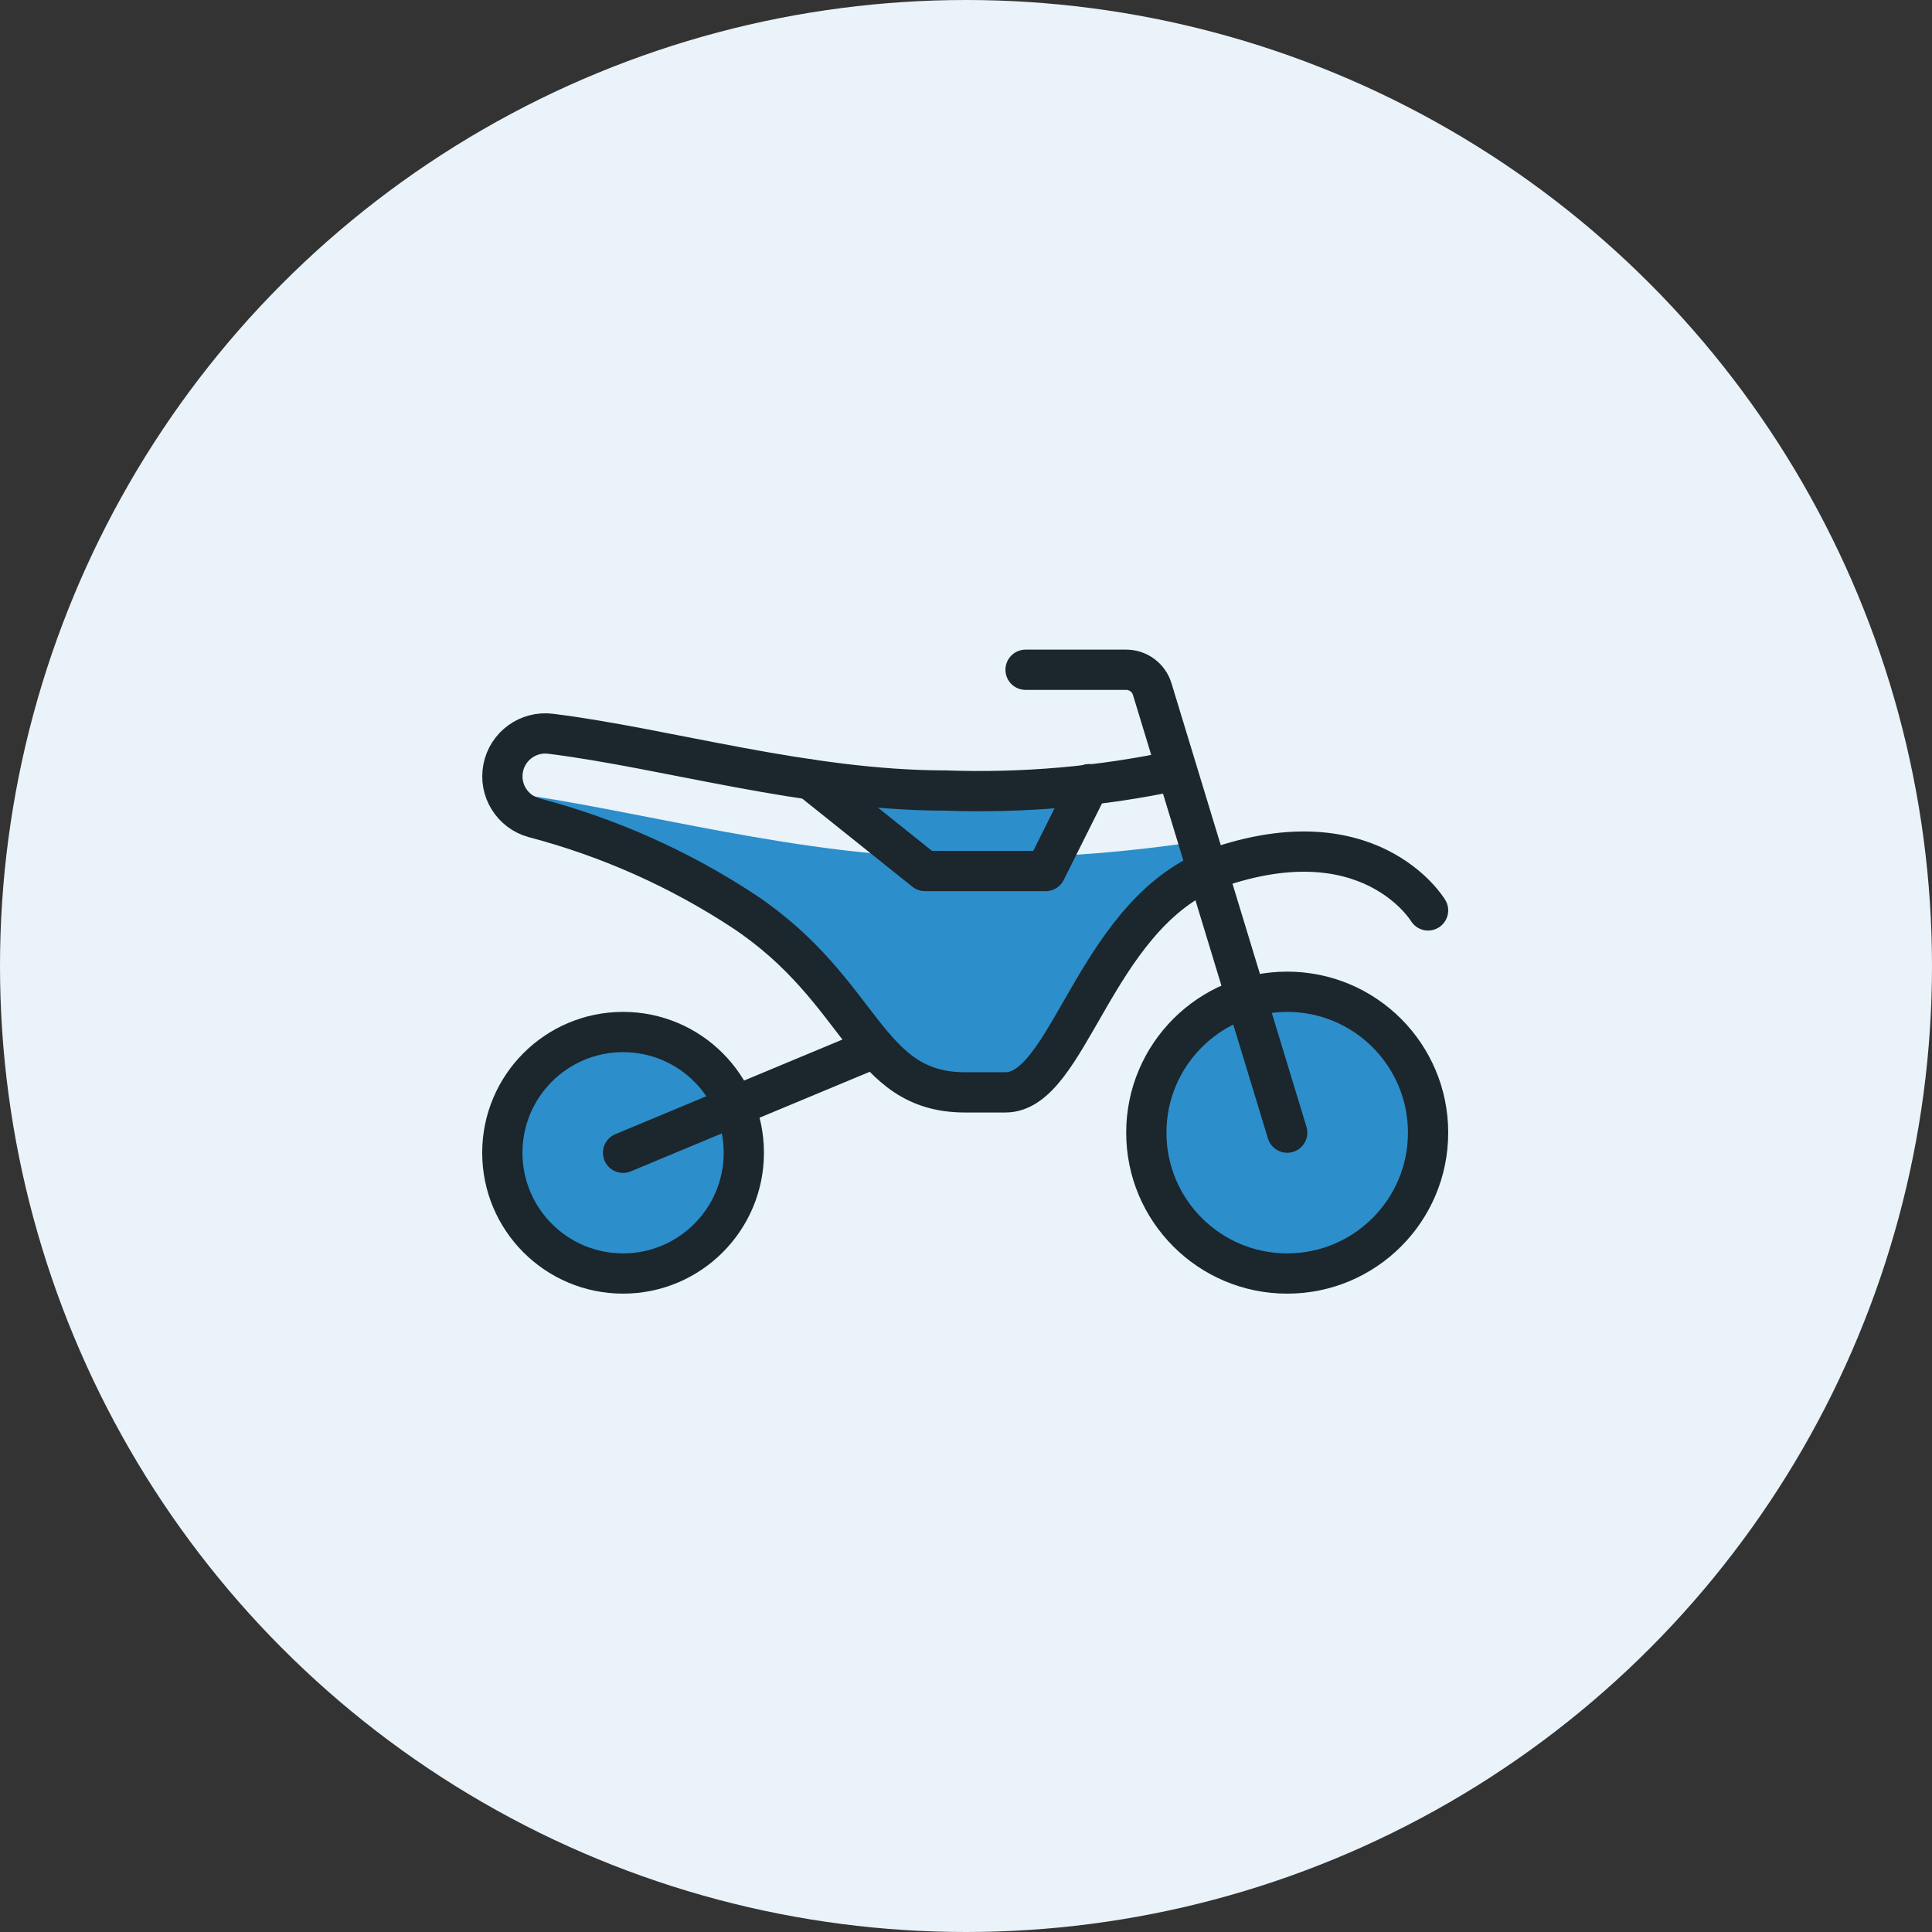
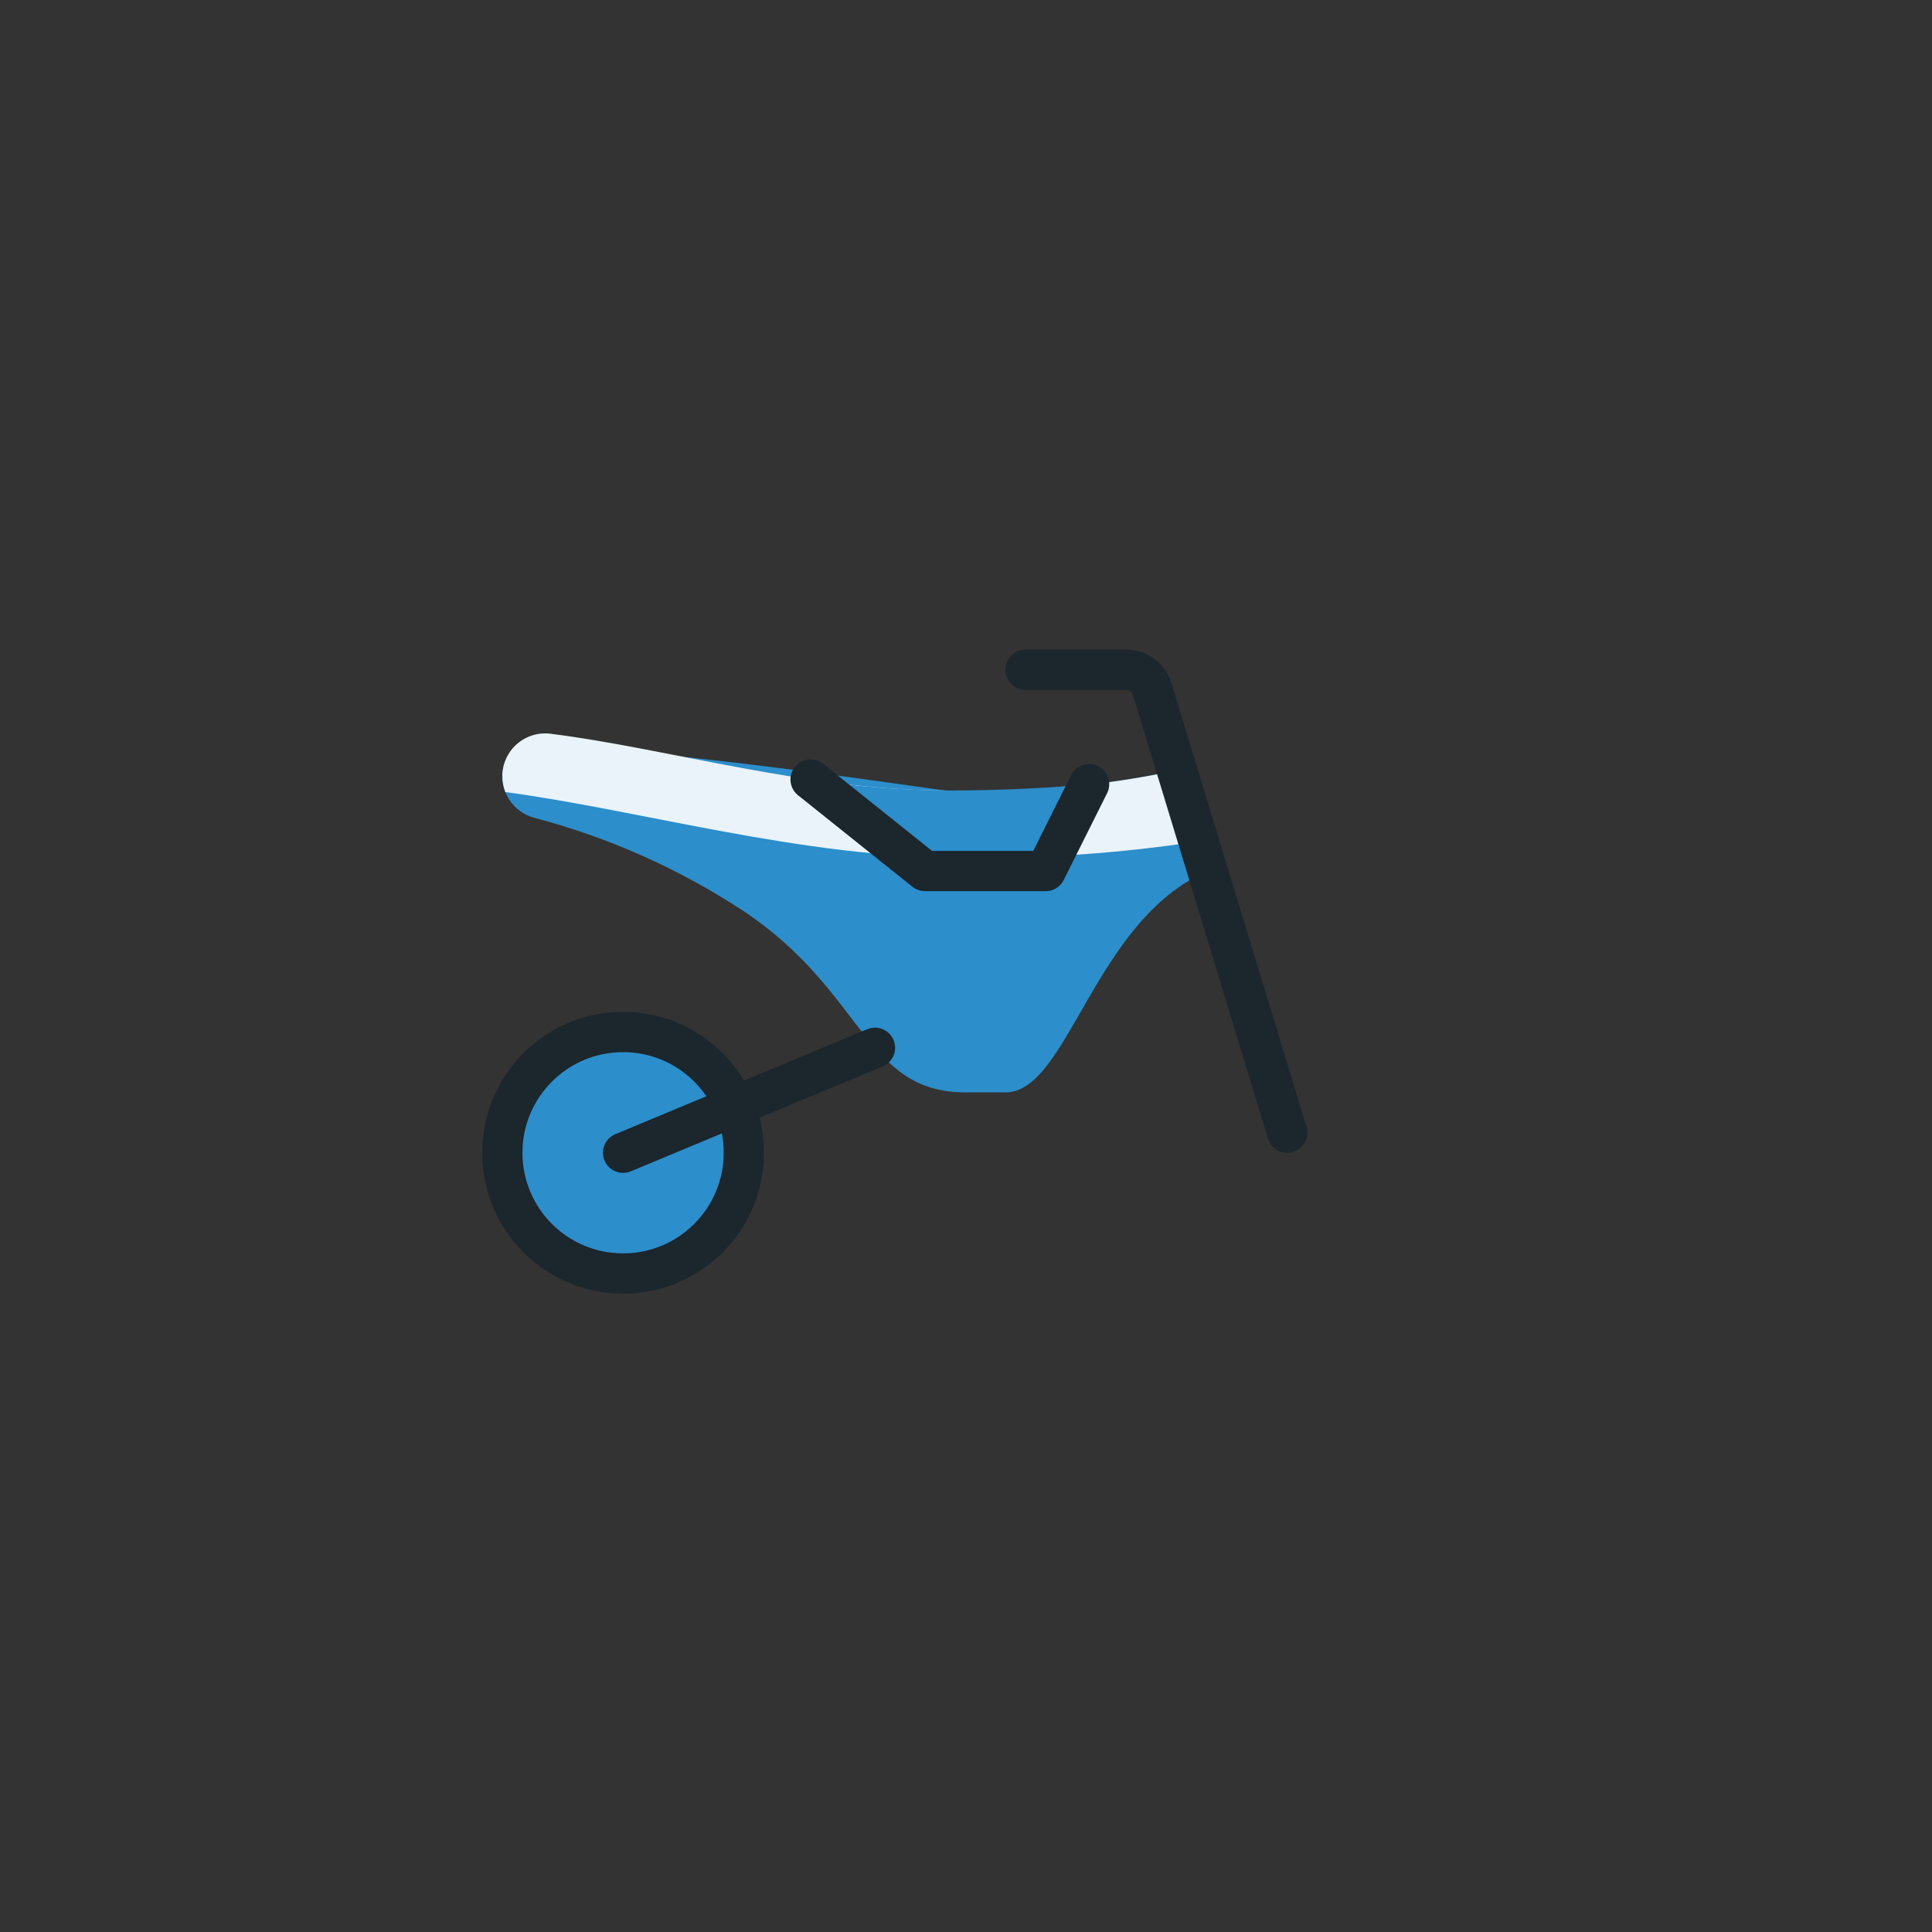
<svg xmlns="http://www.w3.org/2000/svg" width="150px" height="150px" viewBox="0 0 150 150" version="1.1">
  <rect x="0" y="0" width="150" height="150" fill="#333333" stroke="none" />
  <title>Motorverzekering - Motor</title>
  <g id="Motorverzekering---Motor" stroke="none" stroke-width="1" fill="none" fill-rule="evenodd">
-     <circle id="Oval" fill="#E9F3F9" cx="75" cy="75" r="75" />
    <g id="streamline-icon-scooter-sport@75x75" transform="translate(39, 52)">
-       <path d="M52.353,7.812 C46.447,9.067 40.409,9.592 34.375,9.375 C23.641,9.375 12.713,6.084 3.75,4.969 C2.013,4.751 0.404,5.914 0.067,7.632 C-0.271,9.349 0.779,11.035 2.469,11.491 C8.254,13.011 13.753,15.463 18.75,18.75 C28.125,25 28.125,32.812 35.938,32.812 L39.063,32.812 C43.947,32.812 45.9,19.481 54.753,15.625 L52.353,7.812 Z" id="Path" fill="#2C8ECB" fill-rule="nonzero" />
+       <path d="M52.353,7.812 C46.447,9.067 40.409,9.592 34.375,9.375 C2.013,4.751 0.404,5.914 0.067,7.632 C-0.271,9.349 0.779,11.035 2.469,11.491 C8.254,13.011 13.753,15.463 18.75,18.75 C28.125,25 28.125,32.812 35.938,32.812 L39.063,32.812 C43.947,32.812 45.9,19.481 54.753,15.625 L52.353,7.812 Z" id="Path" fill="#2C8ECB" fill-rule="nonzero" />
      <path d="M35.625,14.594 C41.795,14.681 47.962,14.255 54.063,13.322 L52.353,7.812 C46.447,9.067 40.409,9.592 34.375,9.375 C23.641,9.375 12.713,6.084 3.75,4.969 C2.802,4.847 1.846,5.139 1.128,5.77 C0.41,6.402 -0.001,7.312 0,8.269 C0.001,8.689 0.081,9.106 0.234,9.497 C10.669,10.887 23.25,14.594 35.625,14.594 Z" id="Path" fill="#E9F3F9" fill-rule="nonzero" />
      <path d="M32.813,15.625 L42.188,15.625 L45.559,8.881 C42.766,9.156 39.063,9.375 34.375,9.375 C30.878,9.344 27.387,9.059 23.931,8.522 L32.813,15.625 Z" id="Path" fill="#2C8ECB" fill-rule="nonzero" />
-       <circle id="Oval" stroke="#1B262D" stroke-width="3.125" fill="#2C8ECB" fill-rule="nonzero" stroke-linecap="round" stroke-linejoin="round" cx="60.938" cy="35.938" r="10.938" />
      <circle id="Oval" stroke="#1B262D" stroke-width="3.125" fill="#2C8ECB" fill-rule="nonzero" stroke-linecap="round" stroke-linejoin="round" cx="9.375" cy="37.5" r="9.375" />
      <line x1="9.375" y1="37.5" x2="28.934" y2="29.35" id="Path" stroke="#1B262D" stroke-width="3.125" stroke-linecap="round" stroke-linejoin="round" />
-       <path d="M71.875,18.684 C71.875,18.684 67.253,10.938 54.753,15.625" id="Path" stroke="#1B262D" stroke-width="3.125" stroke-linecap="round" stroke-linejoin="round" />
-       <path d="M52.353,7.812 C46.447,9.067 40.409,9.592 34.375,9.375 C23.641,9.375 12.713,6.084 3.75,4.969 C2.013,4.751 0.404,5.914 0.067,7.632 C-0.271,9.349 0.779,11.035 2.469,11.491 C8.254,13.011 13.753,15.463 18.75,18.75 C28.125,25 28.125,32.812 35.938,32.812 L39.063,32.812 C43.947,32.812 45.9,19.481 54.753,15.625" id="Path" stroke="#1B262D" stroke-width="3.125" stroke-linecap="round" stroke-linejoin="round" />
      <polyline id="Path" stroke="#1B262D" stroke-width="3.125" stroke-linecap="round" stroke-linejoin="round" points="45.559 8.881 42.188 15.625 32.813 15.625 23.934 8.522" />
      <path d="M60.938,35.938 L50.456,1.494 C50.184,0.606 49.365,0 48.438,0 L40.625,0" id="Path" stroke="#1B262D" stroke-width="3.125" stroke-linecap="round" stroke-linejoin="round" />
    </g>
  </g>
</svg>